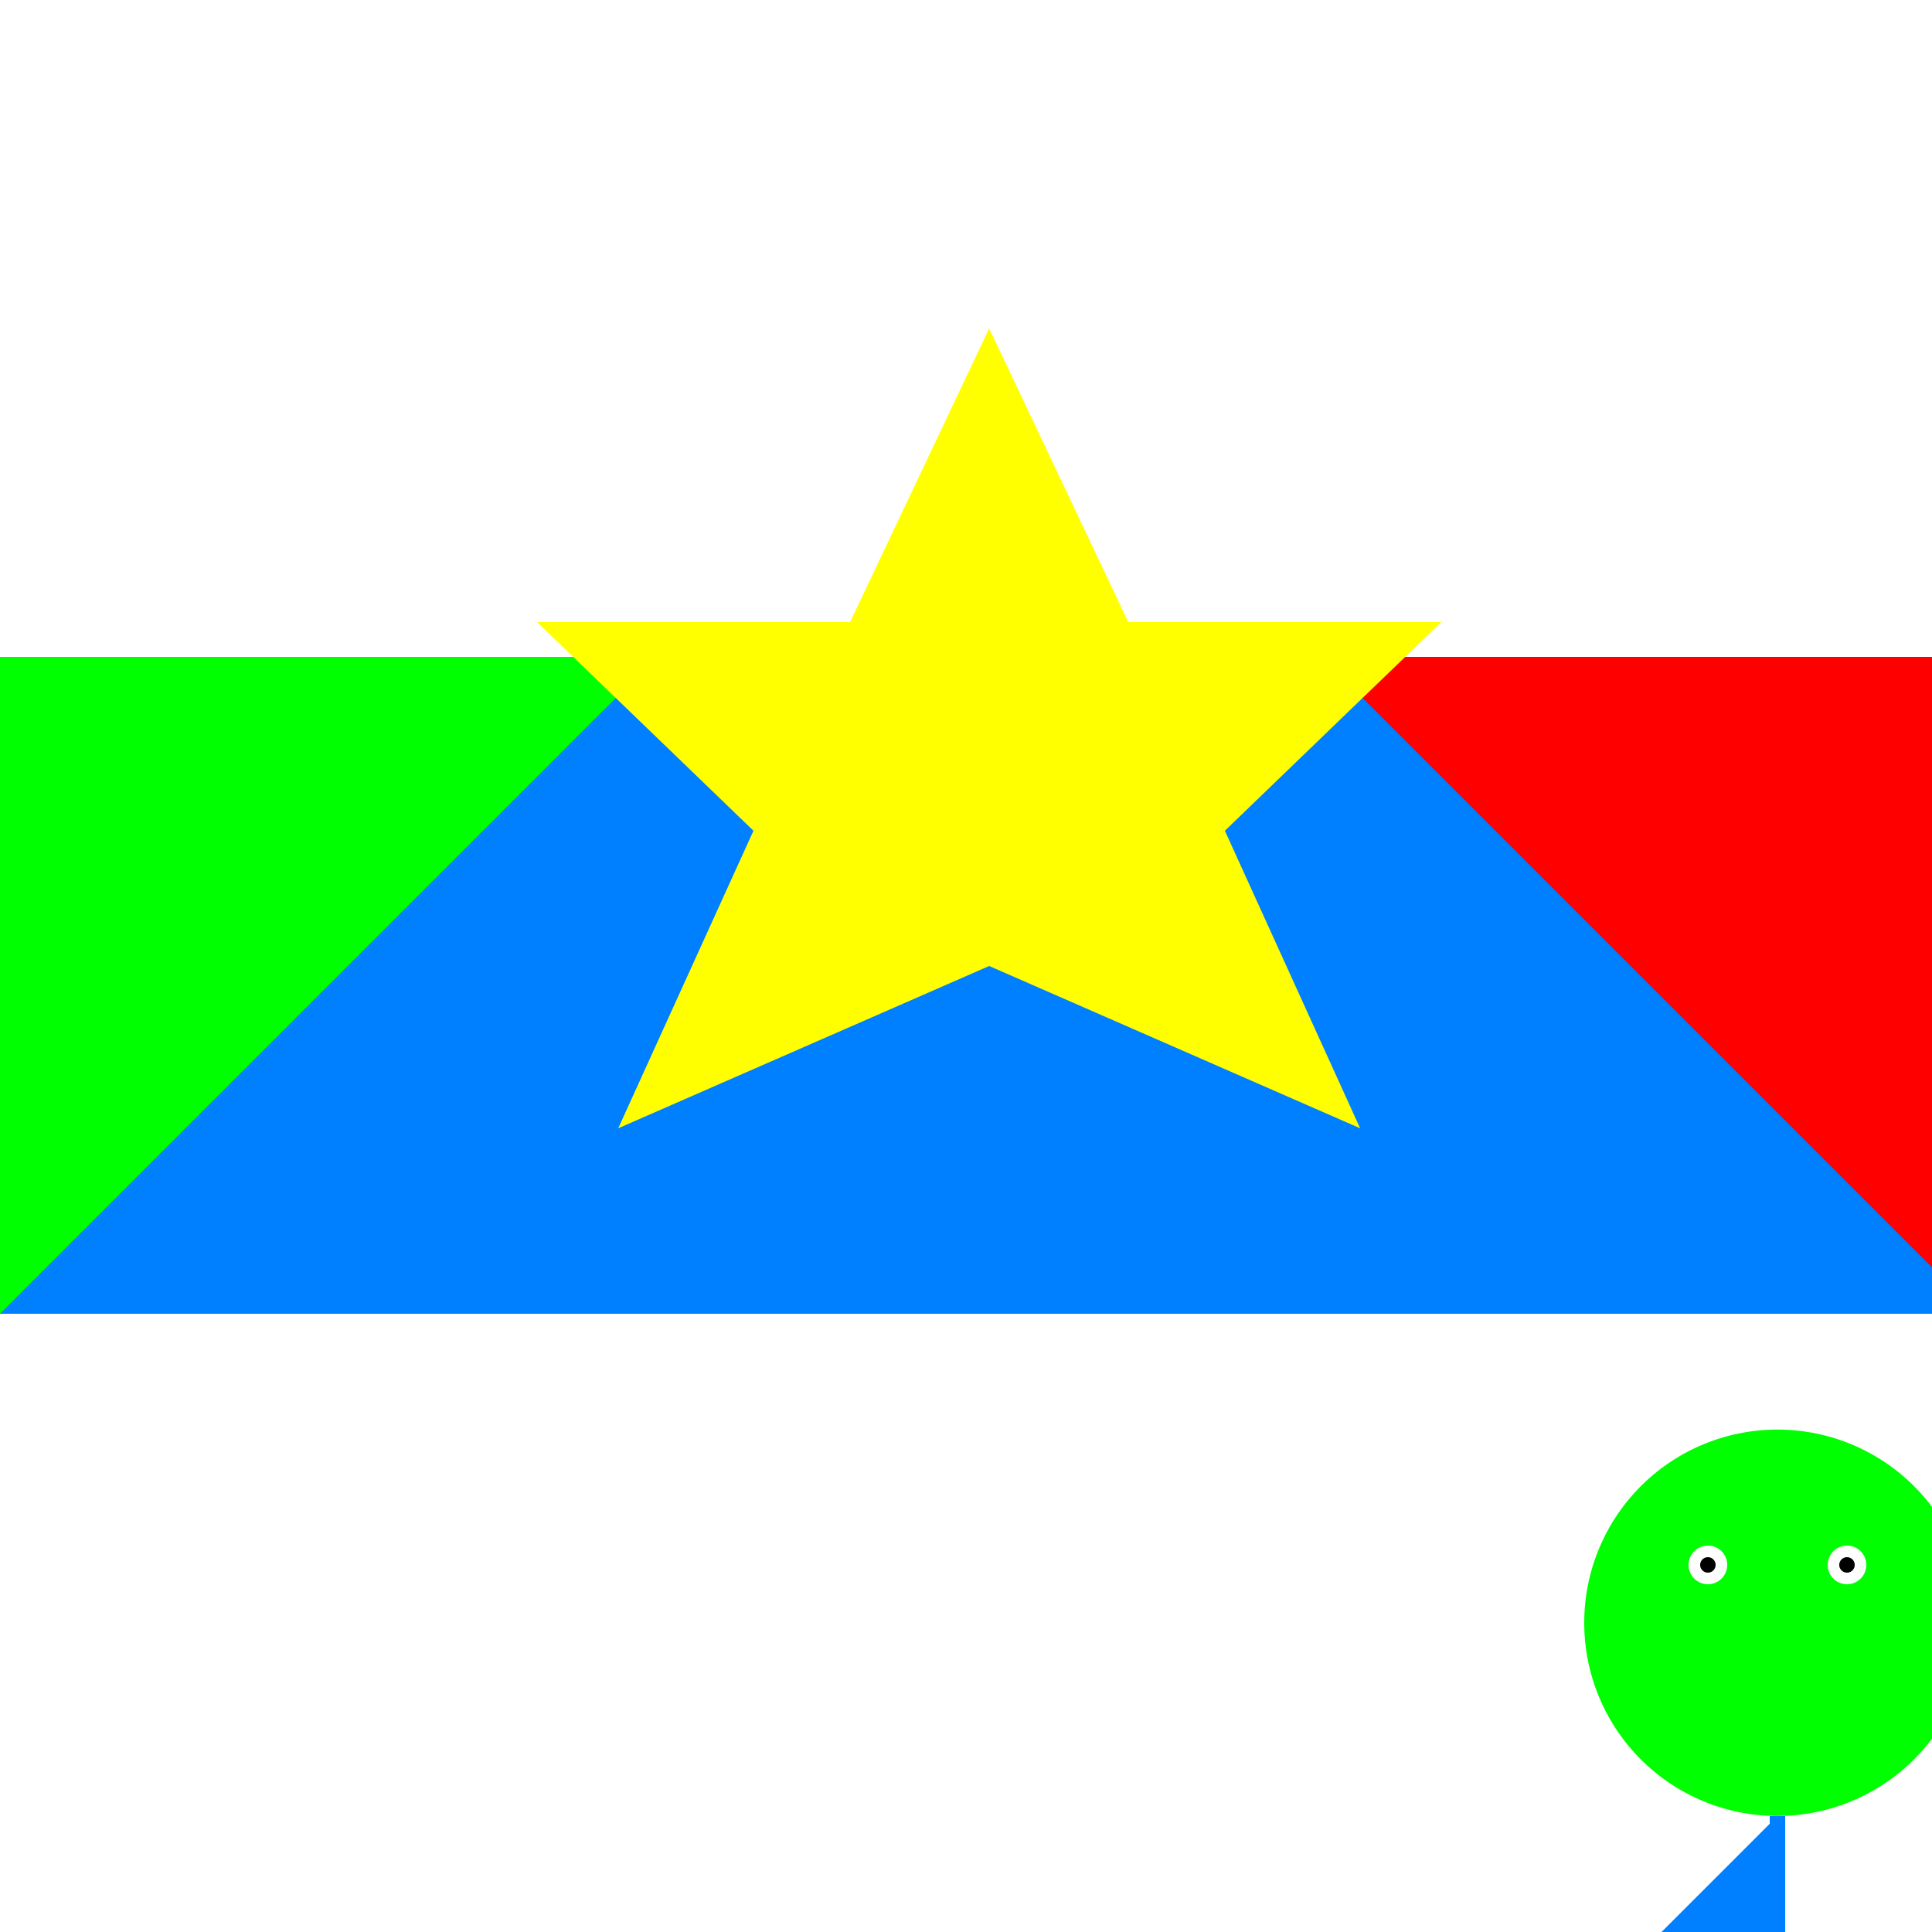
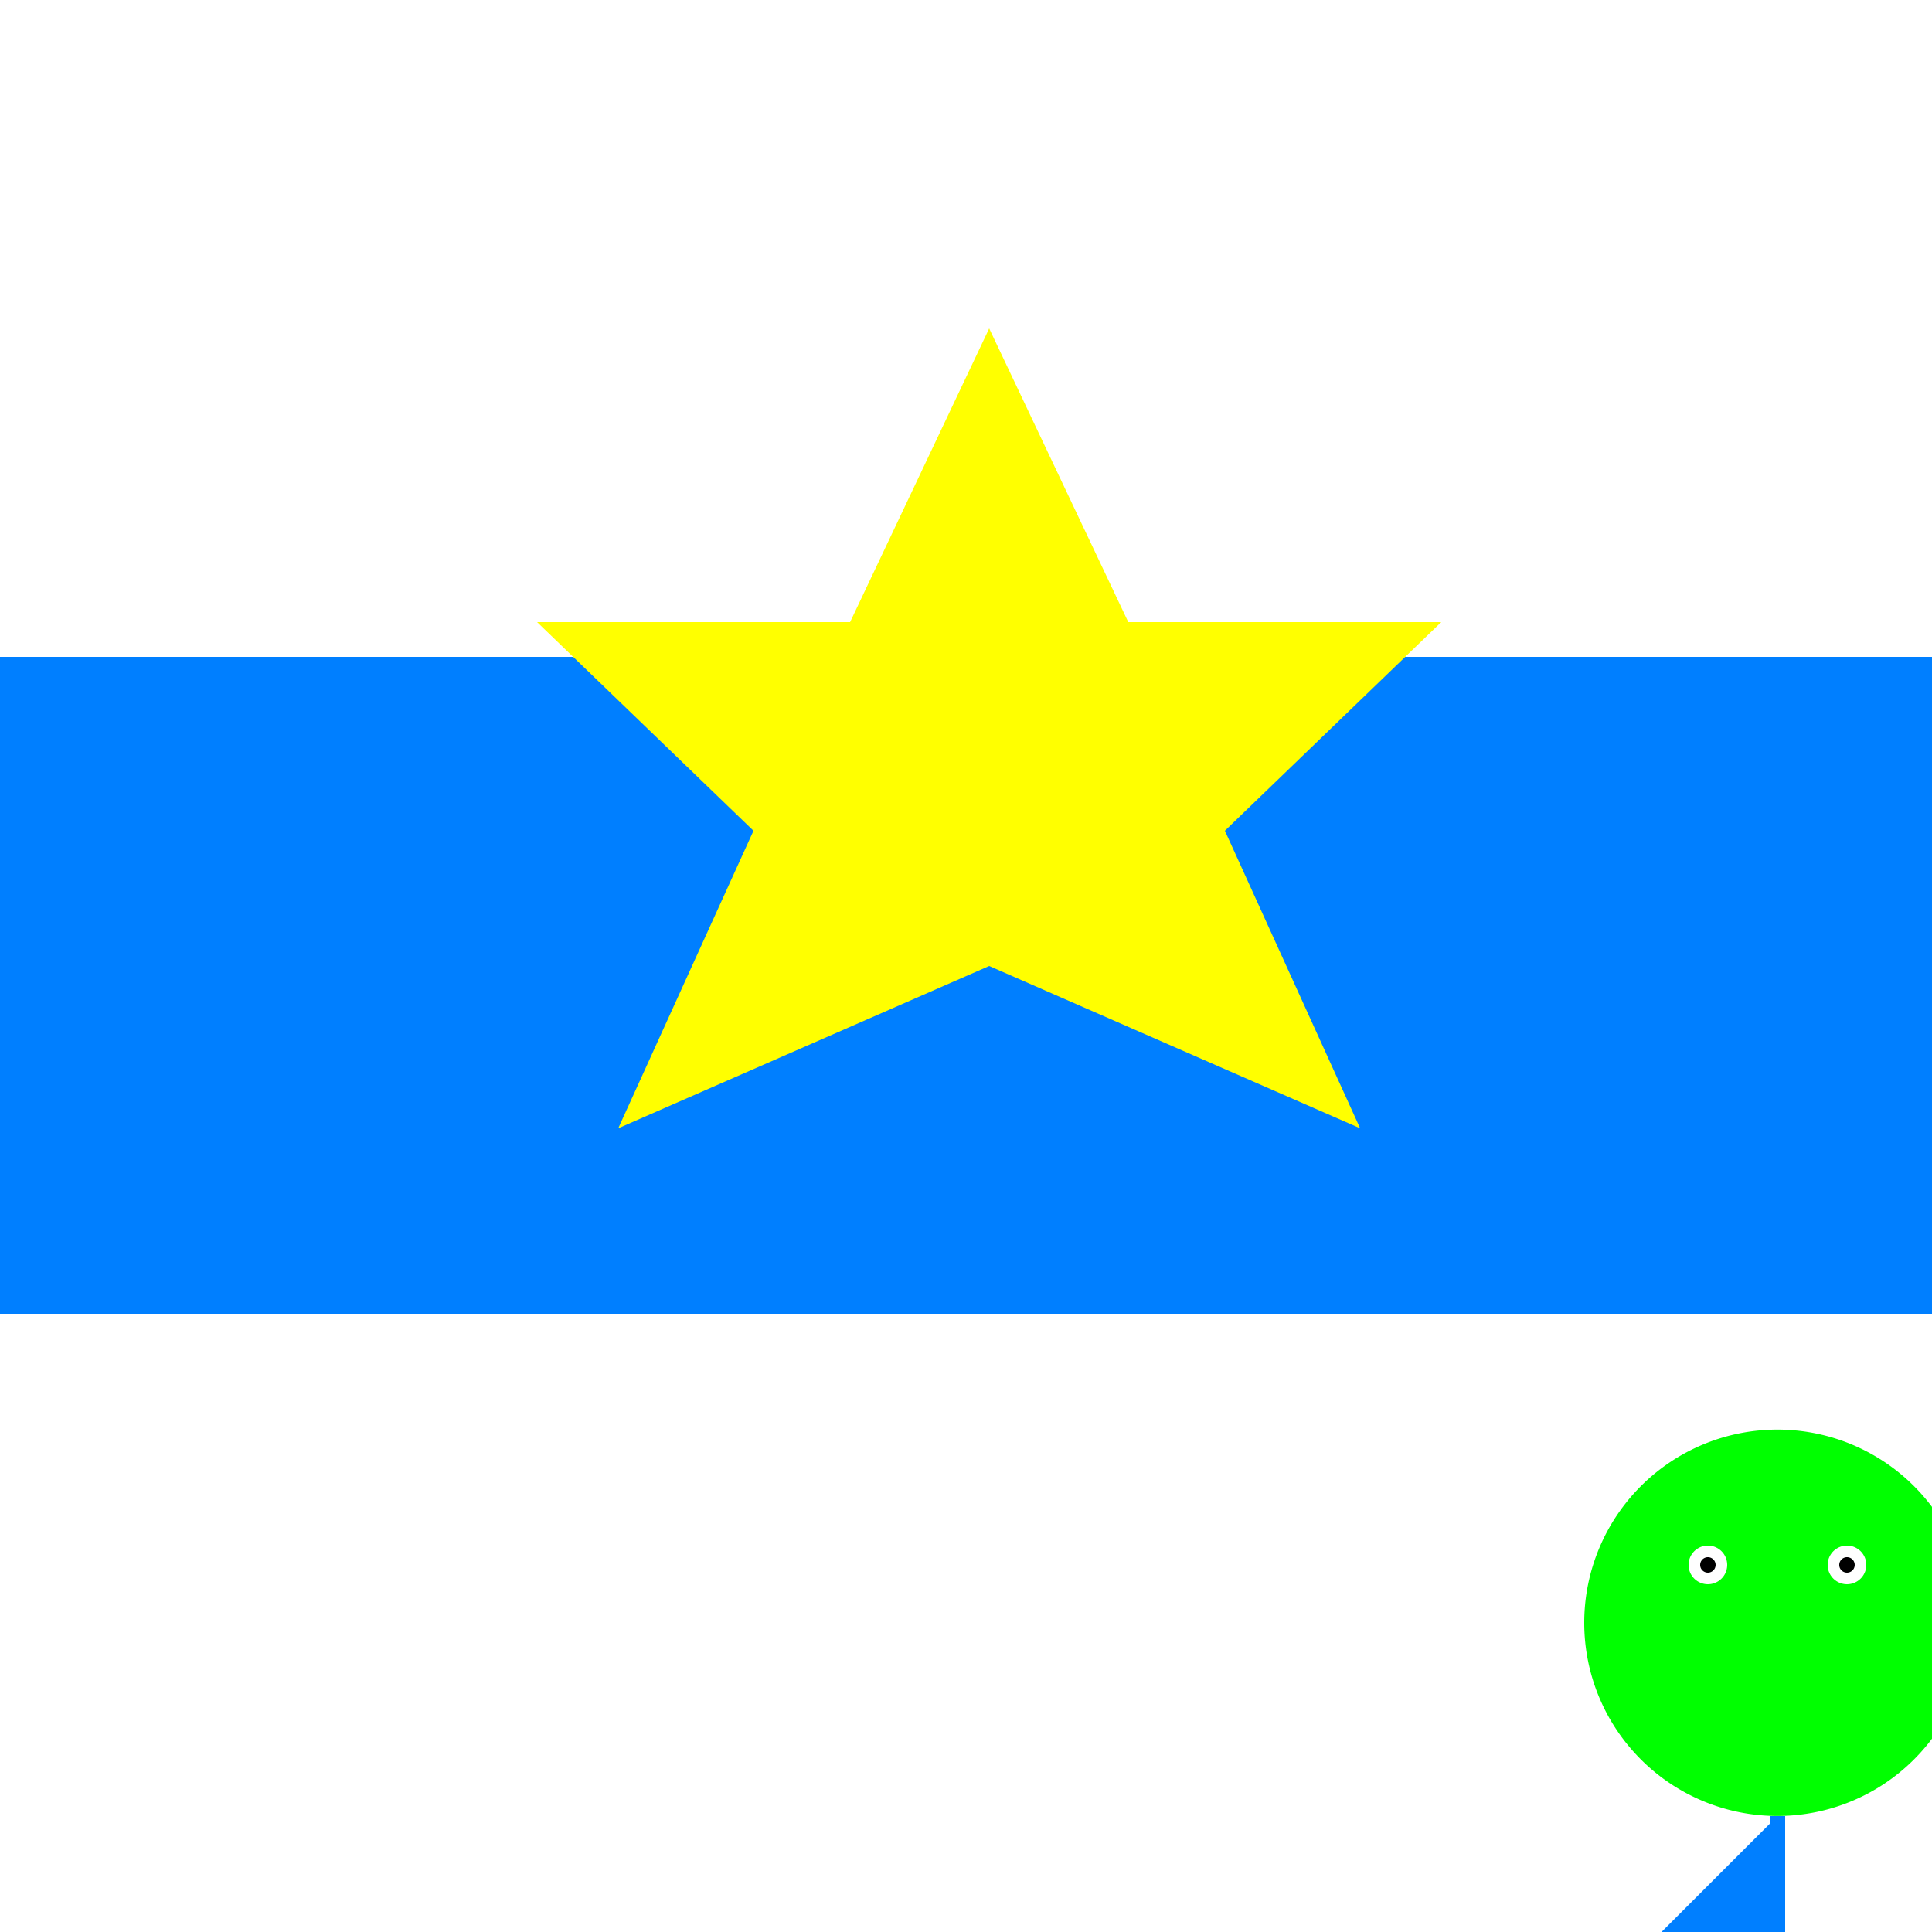
<svg xmlns="http://www.w3.org/2000/svg" width="500" height="500">
  <defs />
  <g>
    <rect fill="#FFFFFF" stroke="none" x="0" y="0" width="512" height="512" />
    <rect fill="#007FFF" stroke="none" x="0" y="170" width="512" height="170" />
-     <path fill="#00FF00" stroke="none" paint-order="stroke fill markers" d=" M 0 170 L 170 170 L 0 340 Z" />
-     <path fill="#FF0000" stroke="none" paint-order="stroke fill markers" d=" M 512 170 L 342 170 L 512 340 Z" />
    <path fill="#FFFF00" stroke="none" paint-order="stroke fill markers" d=" M 256 85 L 292 161 L 373 161 L 317 215 L 352 292 L 256 250 L 160 292 L 195 215 L 139 161 L 220 161 L 256 85 Z" />
    <path fill="#00FF00" stroke="none" paint-order="stroke fill markers" d=" M 510 420 A 50 50 0 1 1 510 419.95" />
    <path fill="#FFFFFF" stroke="none" paint-order="stroke fill markers" d=" M 447 405 A 5 5 0 1 1 447 404.995 L 483 405 A 5 5 0 1 1 483 404.995" />
    <path fill="#000000" stroke="none" paint-order="stroke fill markers" d=" M 444 405 A 2 2 0 1 1 444 404.998 L 480 405 A 2 2 0 1 1 480 404.998" />
    <path fill="none" stroke="#007FFF" paint-order="fill stroke markers" d=" M 460 470 L 460 540" stroke-miterlimit="10" stroke-width="4" stroke-dasharray="" />
    <path fill="#007FFF" stroke="none" paint-order="stroke fill markers" d=" M 460 540 L 430 500 L 460 470" />
  </g>
</svg>